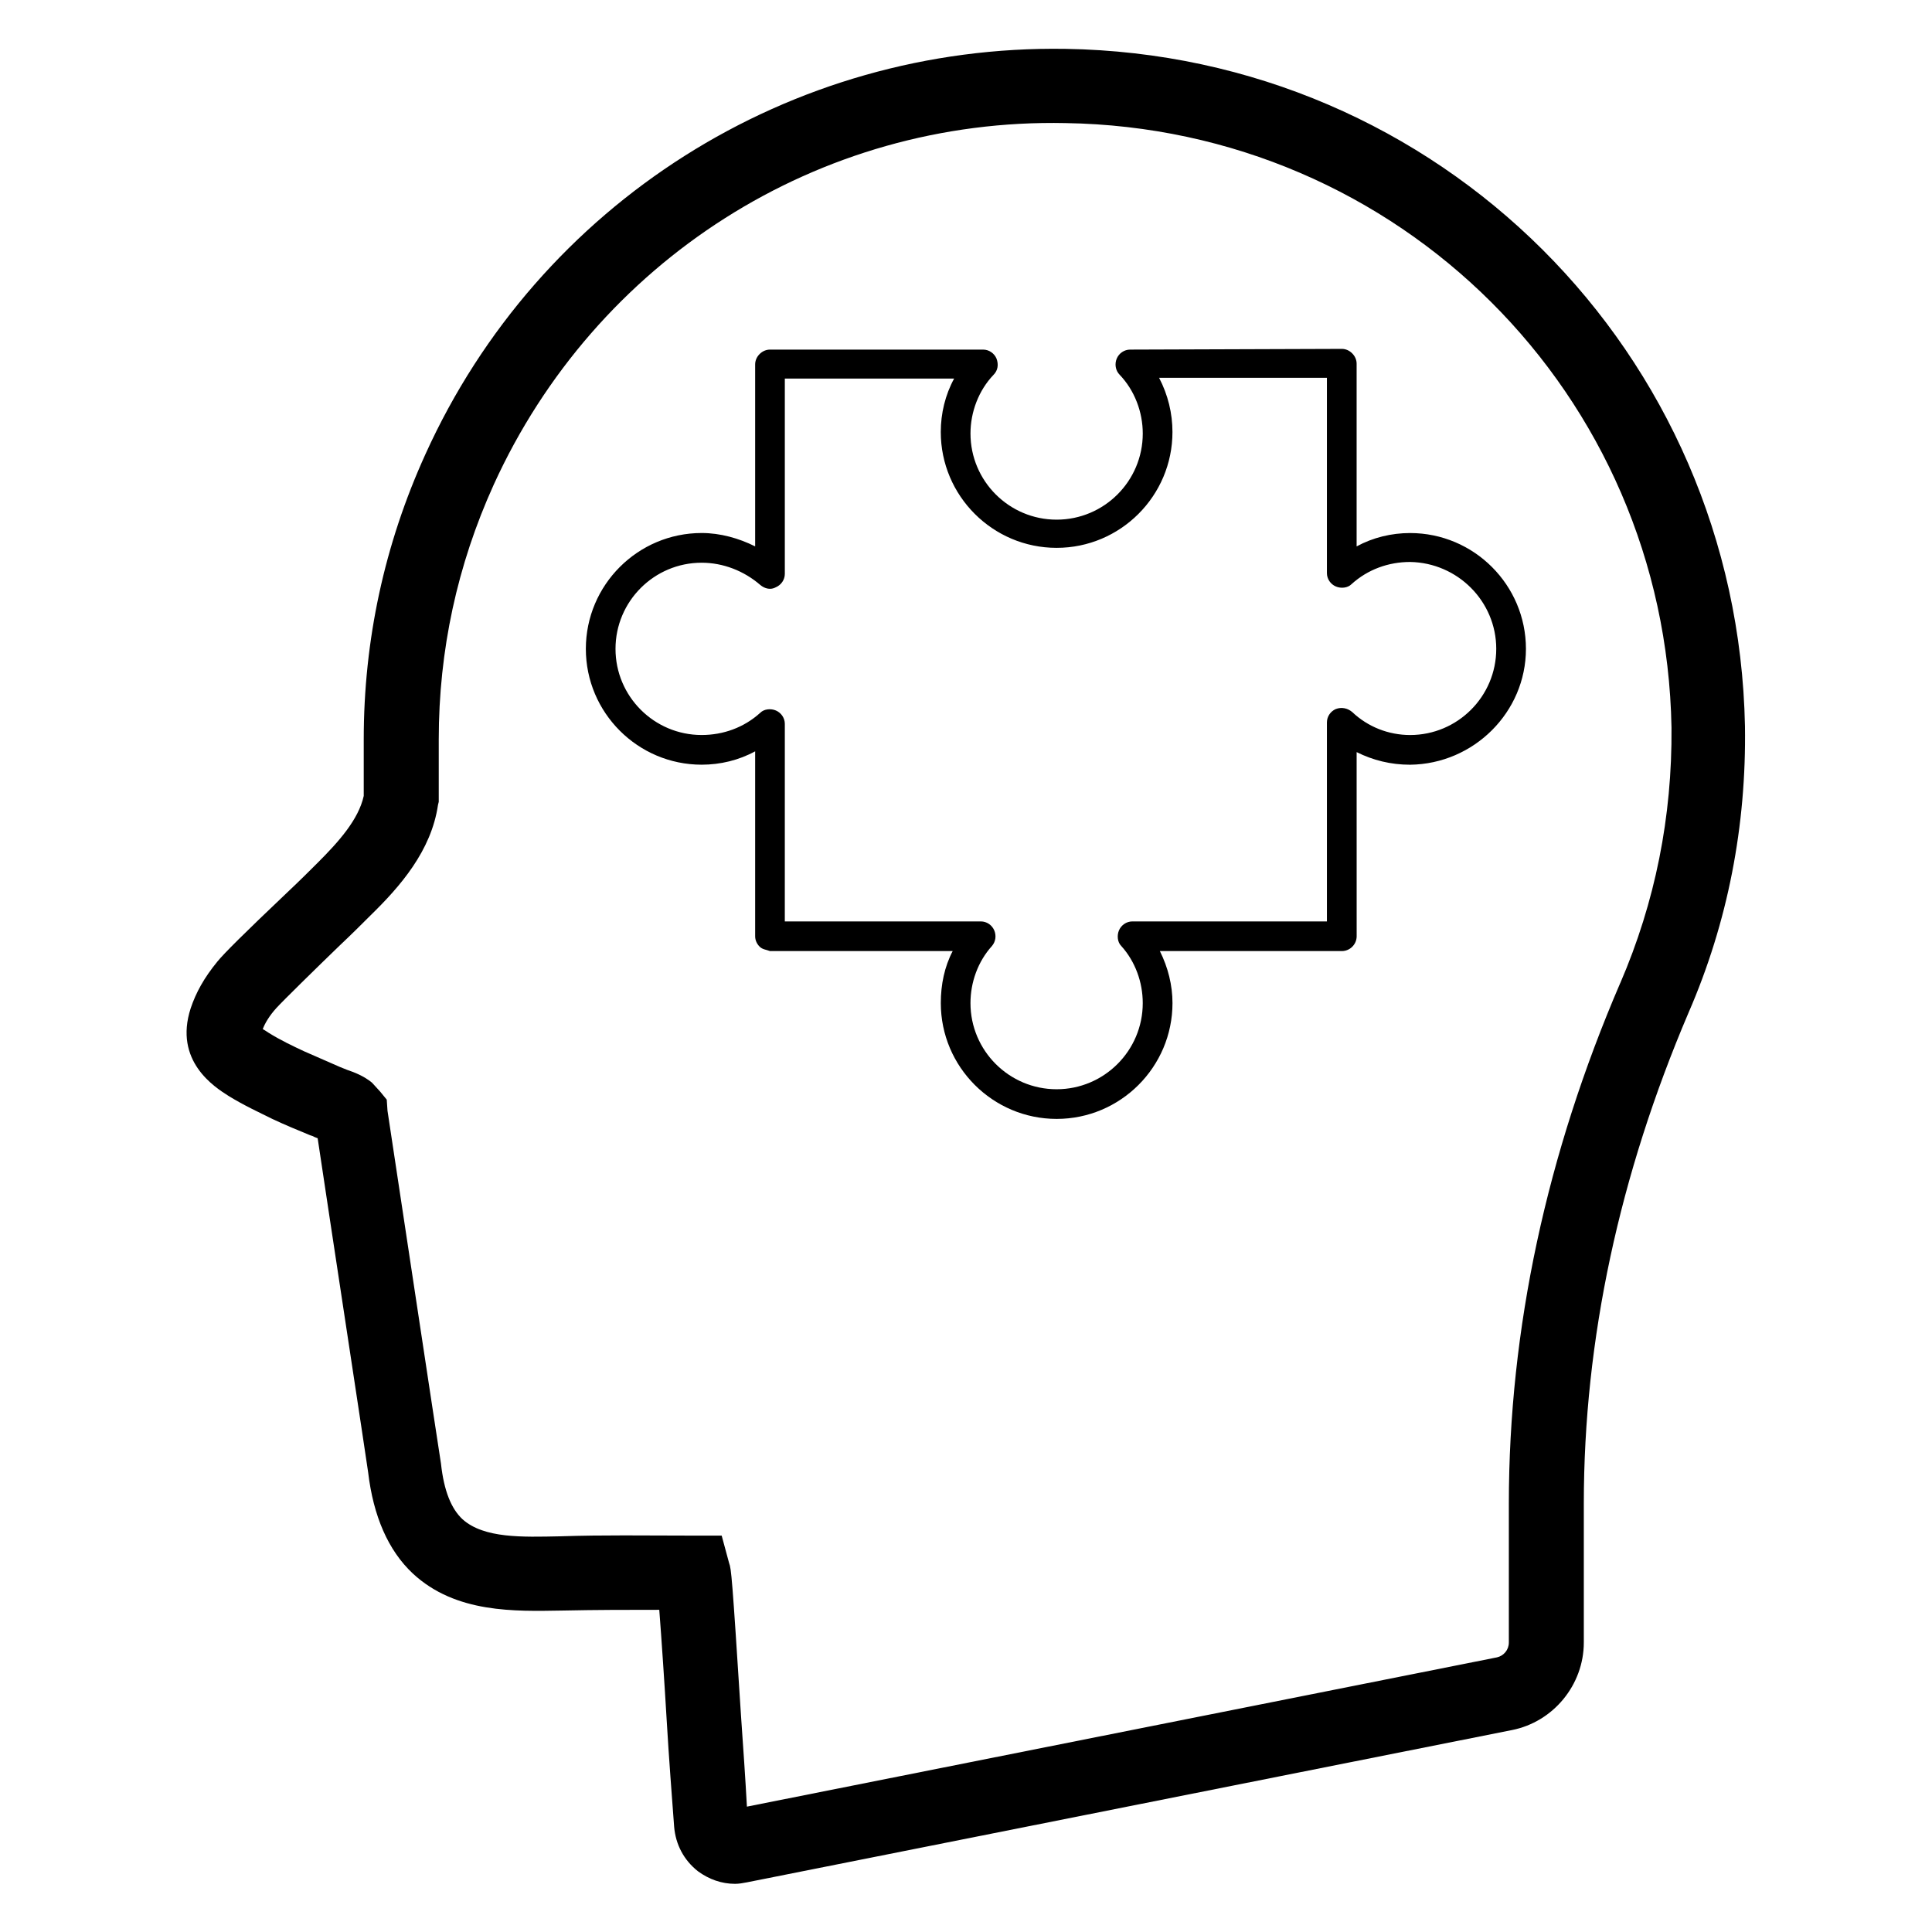
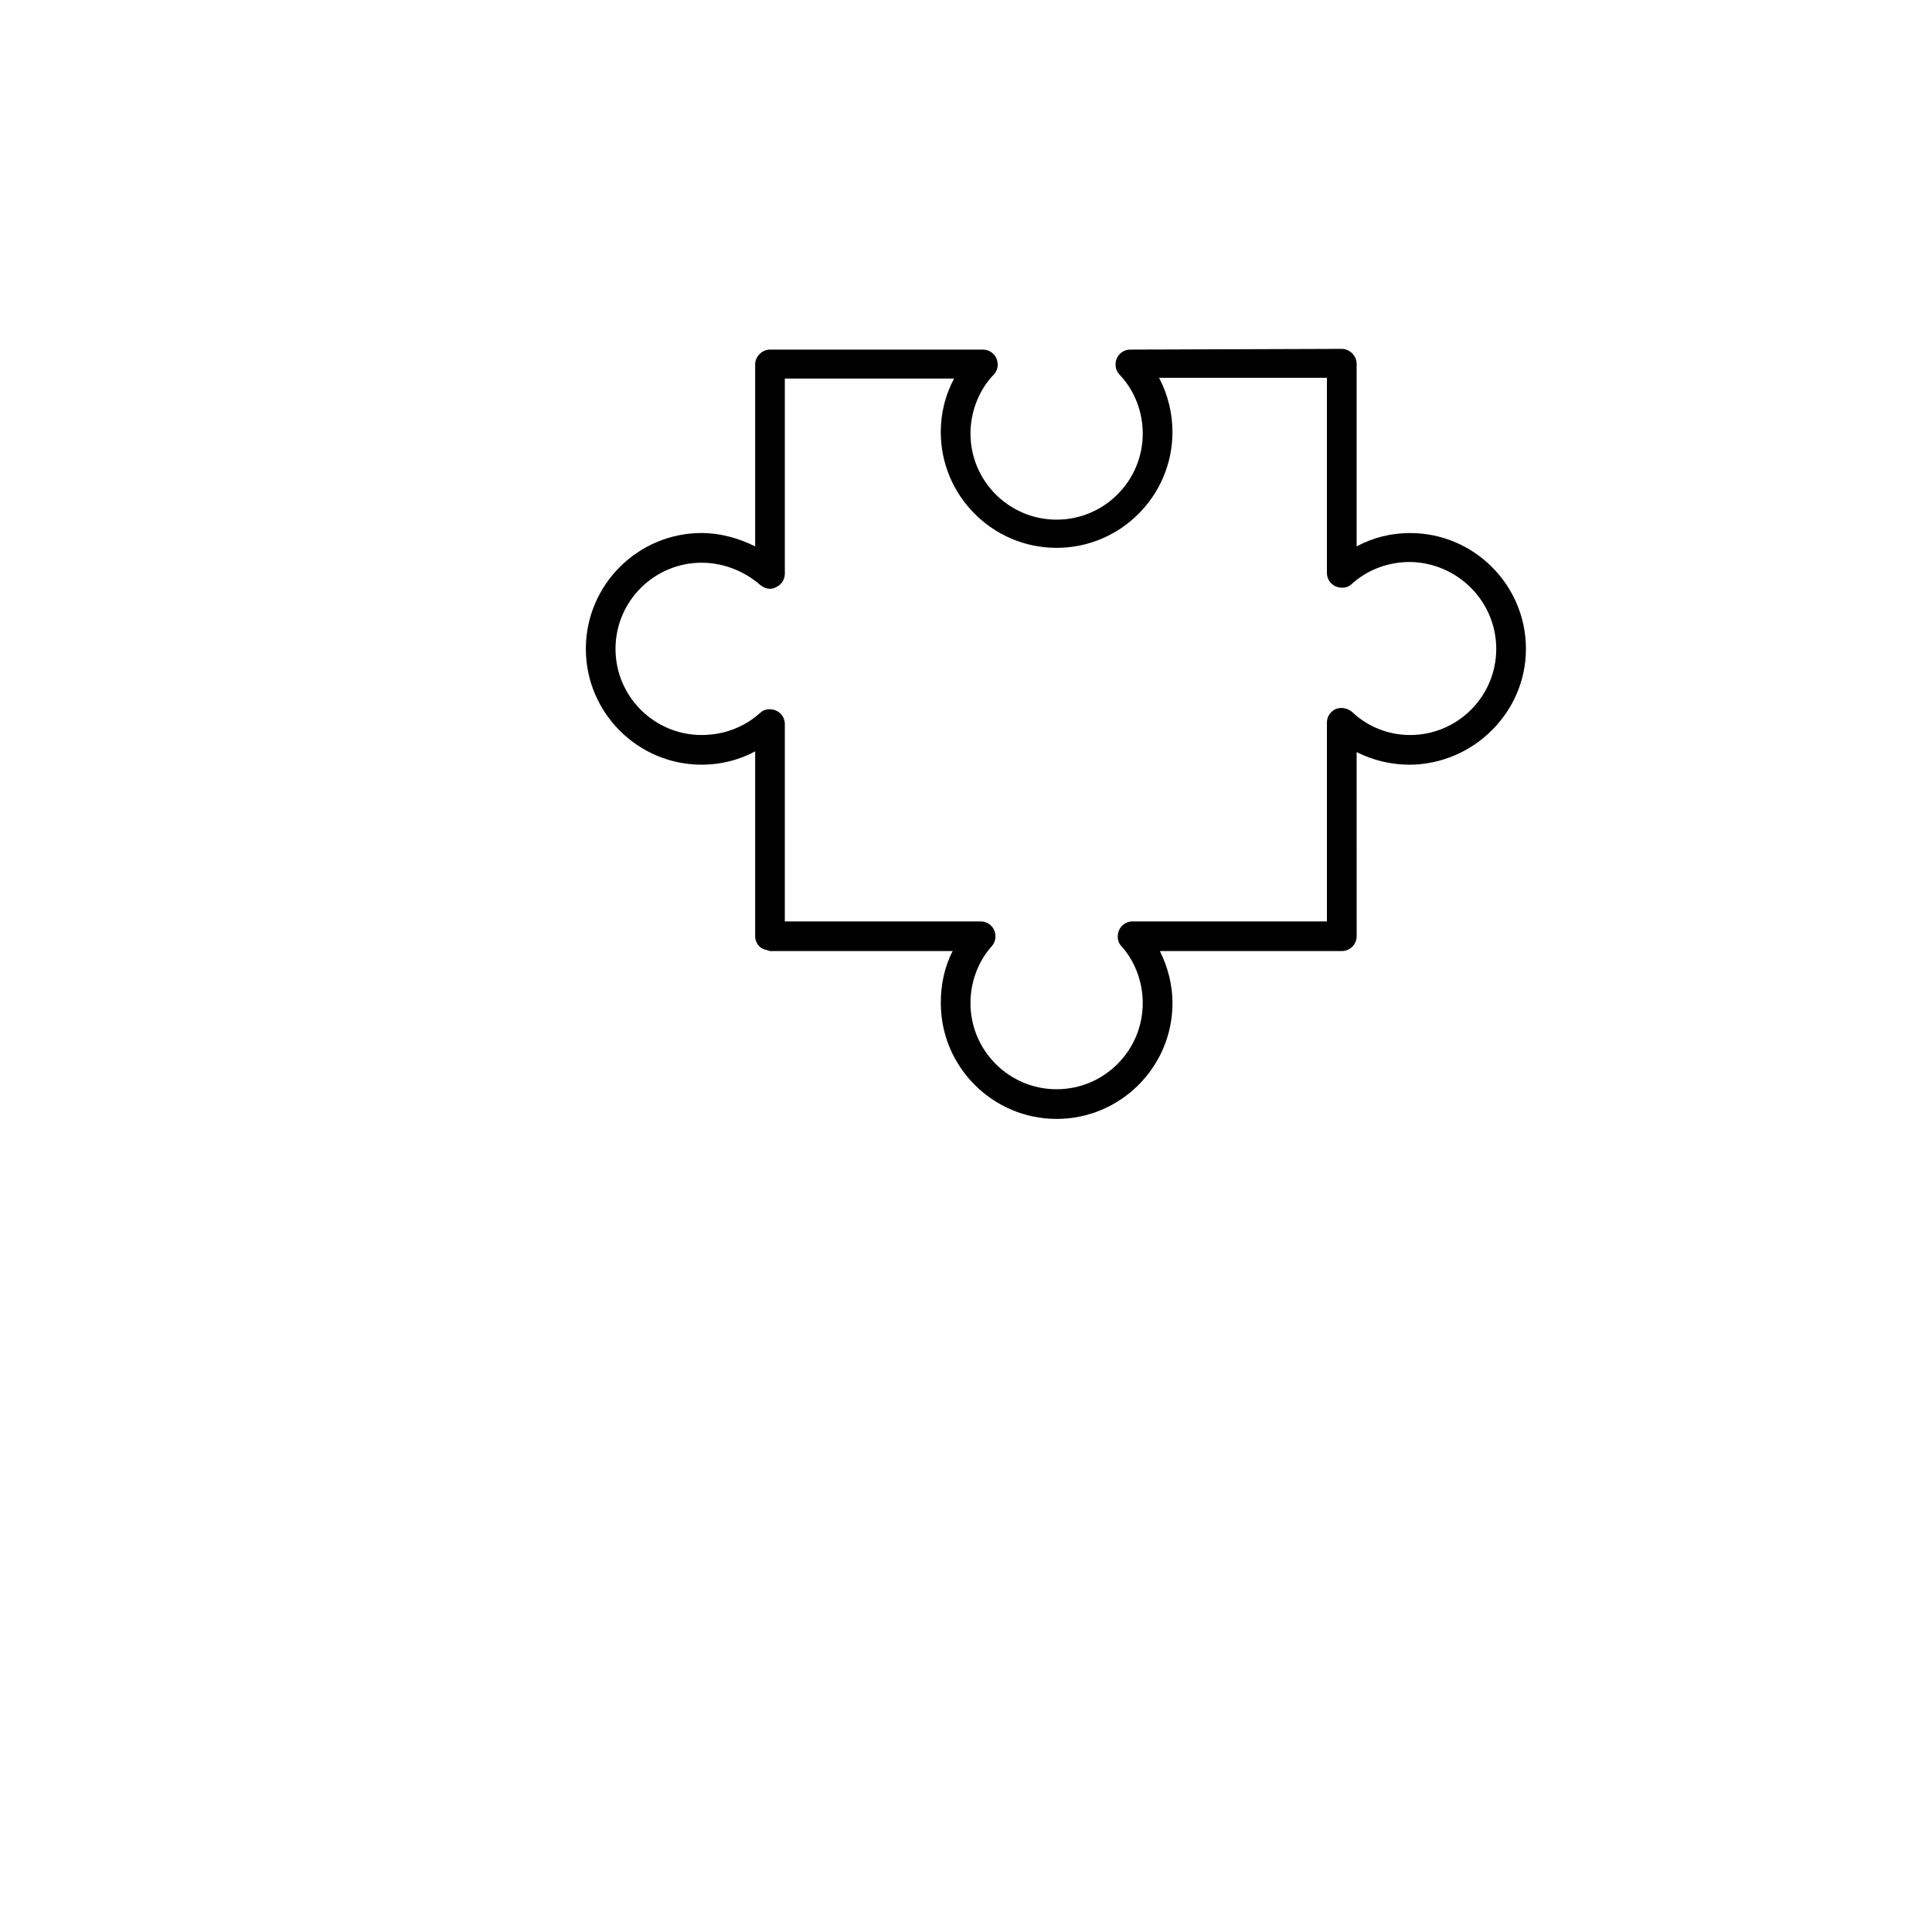
<svg xmlns="http://www.w3.org/2000/svg" fill="#000000" width="800px" height="800px" version="1.1" viewBox="144 144 512 512">
  <g>
-     <path d="m426.37 156.95c-73.012-1.18-139.53 40.934-169.64 107.45-10.824 23.812-16.336 49.199-16.336 75.57v14.957c-1.379 6.297-6.691 12.203-12.203 17.711-1.77 1.77-4.723 4.723-8.07 7.871-11.609 11.02-16.727 16.137-18.5 18.301-3.543 4.328-5.707 8.266-7.086 12.398-4.527 13.973 6.297 20.859 10.035 23.223 4.133 2.559 8.461 4.527 11.609 6.102 3.344 1.574 6.691 2.953 10.035 4.328l0.59 0.195c0.395 0.195 0.789 0.395 1.379 0.59 2.754 18.5 13.383 88.168 13.383 88.559 1.379 11.609 5.312 20.664 11.809 26.766 11.414 10.629 27.16 10.035 39.559 9.84 9.25-0.195 17.32-0.195 25.781-0.195 0.59 7.676 1.379 19.285 1.969 29.324 0.59 10.035 1.379 20.27 1.969 28.141 0.395 4.723 2.559 8.855 6.297 11.809 2.953 2.164 6.297 3.344 9.84 3.344 0.984 0 2.164-0.195 3.148-0.395l202.7-40.344c11.02-2.164 19.09-12.004 19.09-23.223v-36.801c0-43.492 9.445-87.184 27.75-130.09 10.43-24.008 15.352-49.594 14.957-75.965-1.965-98.98-81.078-177.9-180.07-179.47zm147.01 247.57c-19.484 45.266-29.52 91.711-29.52 137.96v36.801c0 1.969-1.379 3.543-3.148 3.938l-198.77 39.559c-0.395-7.281-0.984-15.742-1.574-24.207-2.363-37-2.559-38.77-3.148-40.344l-1.969-7.281h-9.445c-11.02 0-21.648-0.195-33.457 0.195-9.84 0.195-20.074 0.59-25.781-4.527-2.953-2.754-4.922-7.477-5.707-14.762-0.195-0.984-14.168-93.48-14.168-93.48l-0.199-2.949-1.77-2.164-2.164-2.363c-2.164-1.77-4.723-2.754-6.496-3.344l-1.969-0.789c-3.148-1.379-6.297-2.754-9.445-4.133-2.953-1.379-6.297-2.953-9.445-4.922-0.59-0.395-1.18-0.789-1.574-0.984 0.59-1.574 1.77-3.543 3.543-5.512 1.574-1.77 11.02-11.02 16.727-16.531 3.344-3.148 6.297-6.102 8.266-8.07 7.871-7.676 16.137-17.121 17.91-29.324l0.195-0.789v-0.789-15.742c0-23.617 4.922-46.25 14.562-67.504 26.961-59.238 86-97.219 151.54-95.844 88.363 1.379 159.02 71.832 160.59 160.2 0.199 23.629-4.328 46.262-13.578 67.711z" />
    <path d="m503.52 288.8v-48.41c0-0.984-0.395-1.969-1.18-2.754-0.789-0.789-1.77-1.18-2.754-1.18l-56.09 0.191c-1.574 0-2.953 0.984-3.543 2.363-0.59 1.379-0.395 3.148 0.789 4.328 3.938 4.133 6.102 9.84 6.102 15.547 0 12.594-10.234 22.828-22.828 22.828s-22.828-10.234-22.828-22.828c0-5.707 2.164-11.414 6.102-15.547 1.18-1.18 1.379-2.754 0.789-4.328-0.59-1.379-1.969-2.363-3.543-2.363h-56.48c-0.984 0-1.969 0.395-2.754 1.18-0.789 0.789-1.18 1.77-1.18 2.754v48.215c-4.328-2.164-9.25-3.543-14.168-3.543-16.926 0-30.699 13.777-30.699 30.699 0 16.926 13.777 30.699 30.699 30.699 4.922 0 9.84-1.18 14.168-3.543v49.004c0 0.984 0.395 1.969 1.18 2.754 0.789 0.789 1.77 0.789 2.754 1.18h48.414c-2.164 4.133-3.148 8.855-3.148 13.777 0 16.926 13.777 30.699 30.699 30.699 16.926 0 30.699-13.777 30.699-30.699 0-4.723-1.18-9.445-3.344-13.777h48.215c2.164 0 3.938-1.77 3.938-3.938l-0.008-48.793c4.328 2.164 9.055 3.344 14.168 3.344 16.926-0.195 30.699-13.973 30.699-30.699 0-16.926-13.777-30.699-30.699-30.699-4.918 0-9.84 1.18-14.168 3.539zm37 27.16c0 12.594-10.234 22.828-22.828 22.828-5.707 0-11.219-2.164-15.352-6.102-1.18-0.984-2.754-1.379-4.328-0.789-1.379 0.59-2.363 1.969-2.363 3.543v52.746h-51.562c-1.574 0-2.953 0.984-3.543 2.363-0.59 1.379-0.395 3.148 0.59 4.133 3.738 4.133 5.707 9.645 5.707 15.152 0 12.594-10.234 22.828-22.828 22.828s-22.828-10.234-22.828-22.828c0-5.512 1.969-11.02 5.707-15.152 0.984-1.18 1.18-2.754 0.59-4.133-0.59-1.379-1.969-2.363-3.543-2.363h-51.957l0.004-52.352c0-1.574-0.984-2.953-2.363-3.543-1.379-0.59-3.148-0.395-4.133 0.59-4.328 3.938-9.84 5.902-15.547 5.902-12.594 0-22.828-10.234-22.828-22.828s10.234-22.828 22.828-22.828c5.707 0 11.219 2.164 15.547 5.902 1.18 0.984 2.754 1.379 4.133 0.59 1.379-0.59 2.363-1.969 2.363-3.543v-51.758h44.871c-2.363 4.328-3.543 9.25-3.543 14.168 0 16.926 13.777 30.699 30.699 30.699 16.926 0 30.699-13.777 30.699-30.699 0-4.922-1.18-9.84-3.543-14.367h44.477v51.758c0 1.574 0.984 2.953 2.363 3.543 1.379 0.59 3.148 0.395 4.133-0.59 4.328-3.938 9.84-5.902 15.547-5.902 12.598 0.203 22.832 10.438 22.832 23.031z" />
  </g>
</svg>